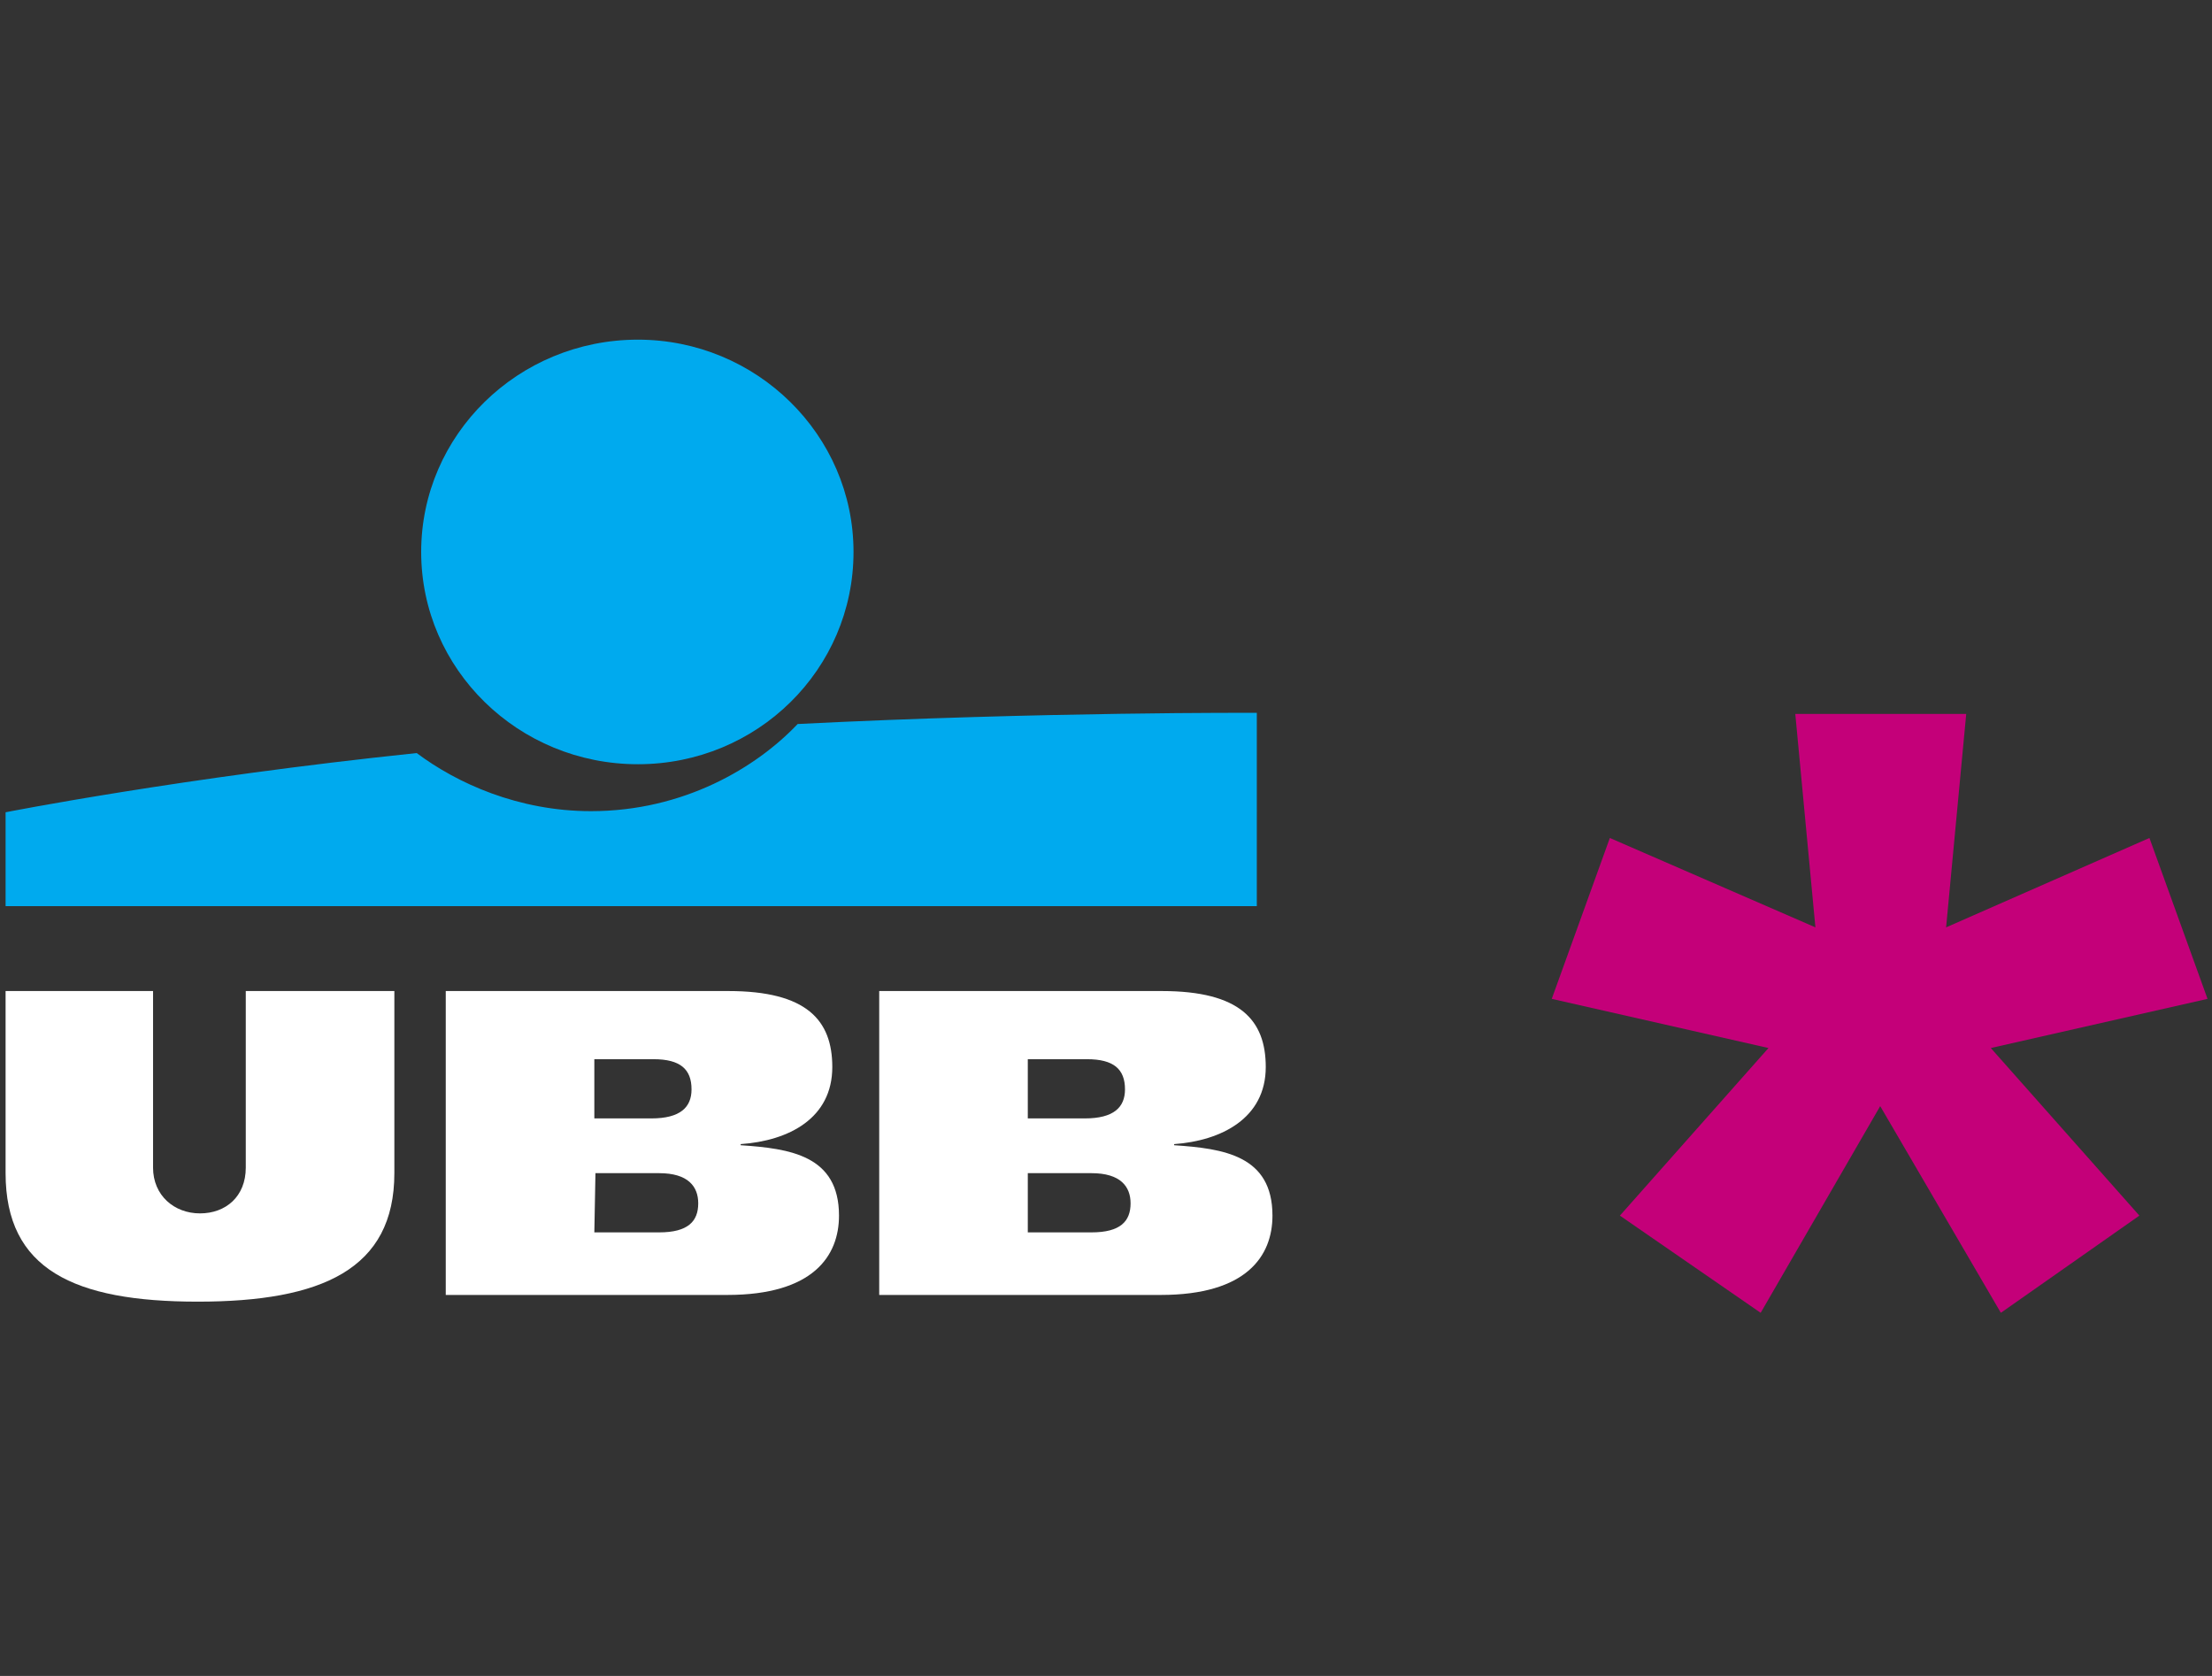
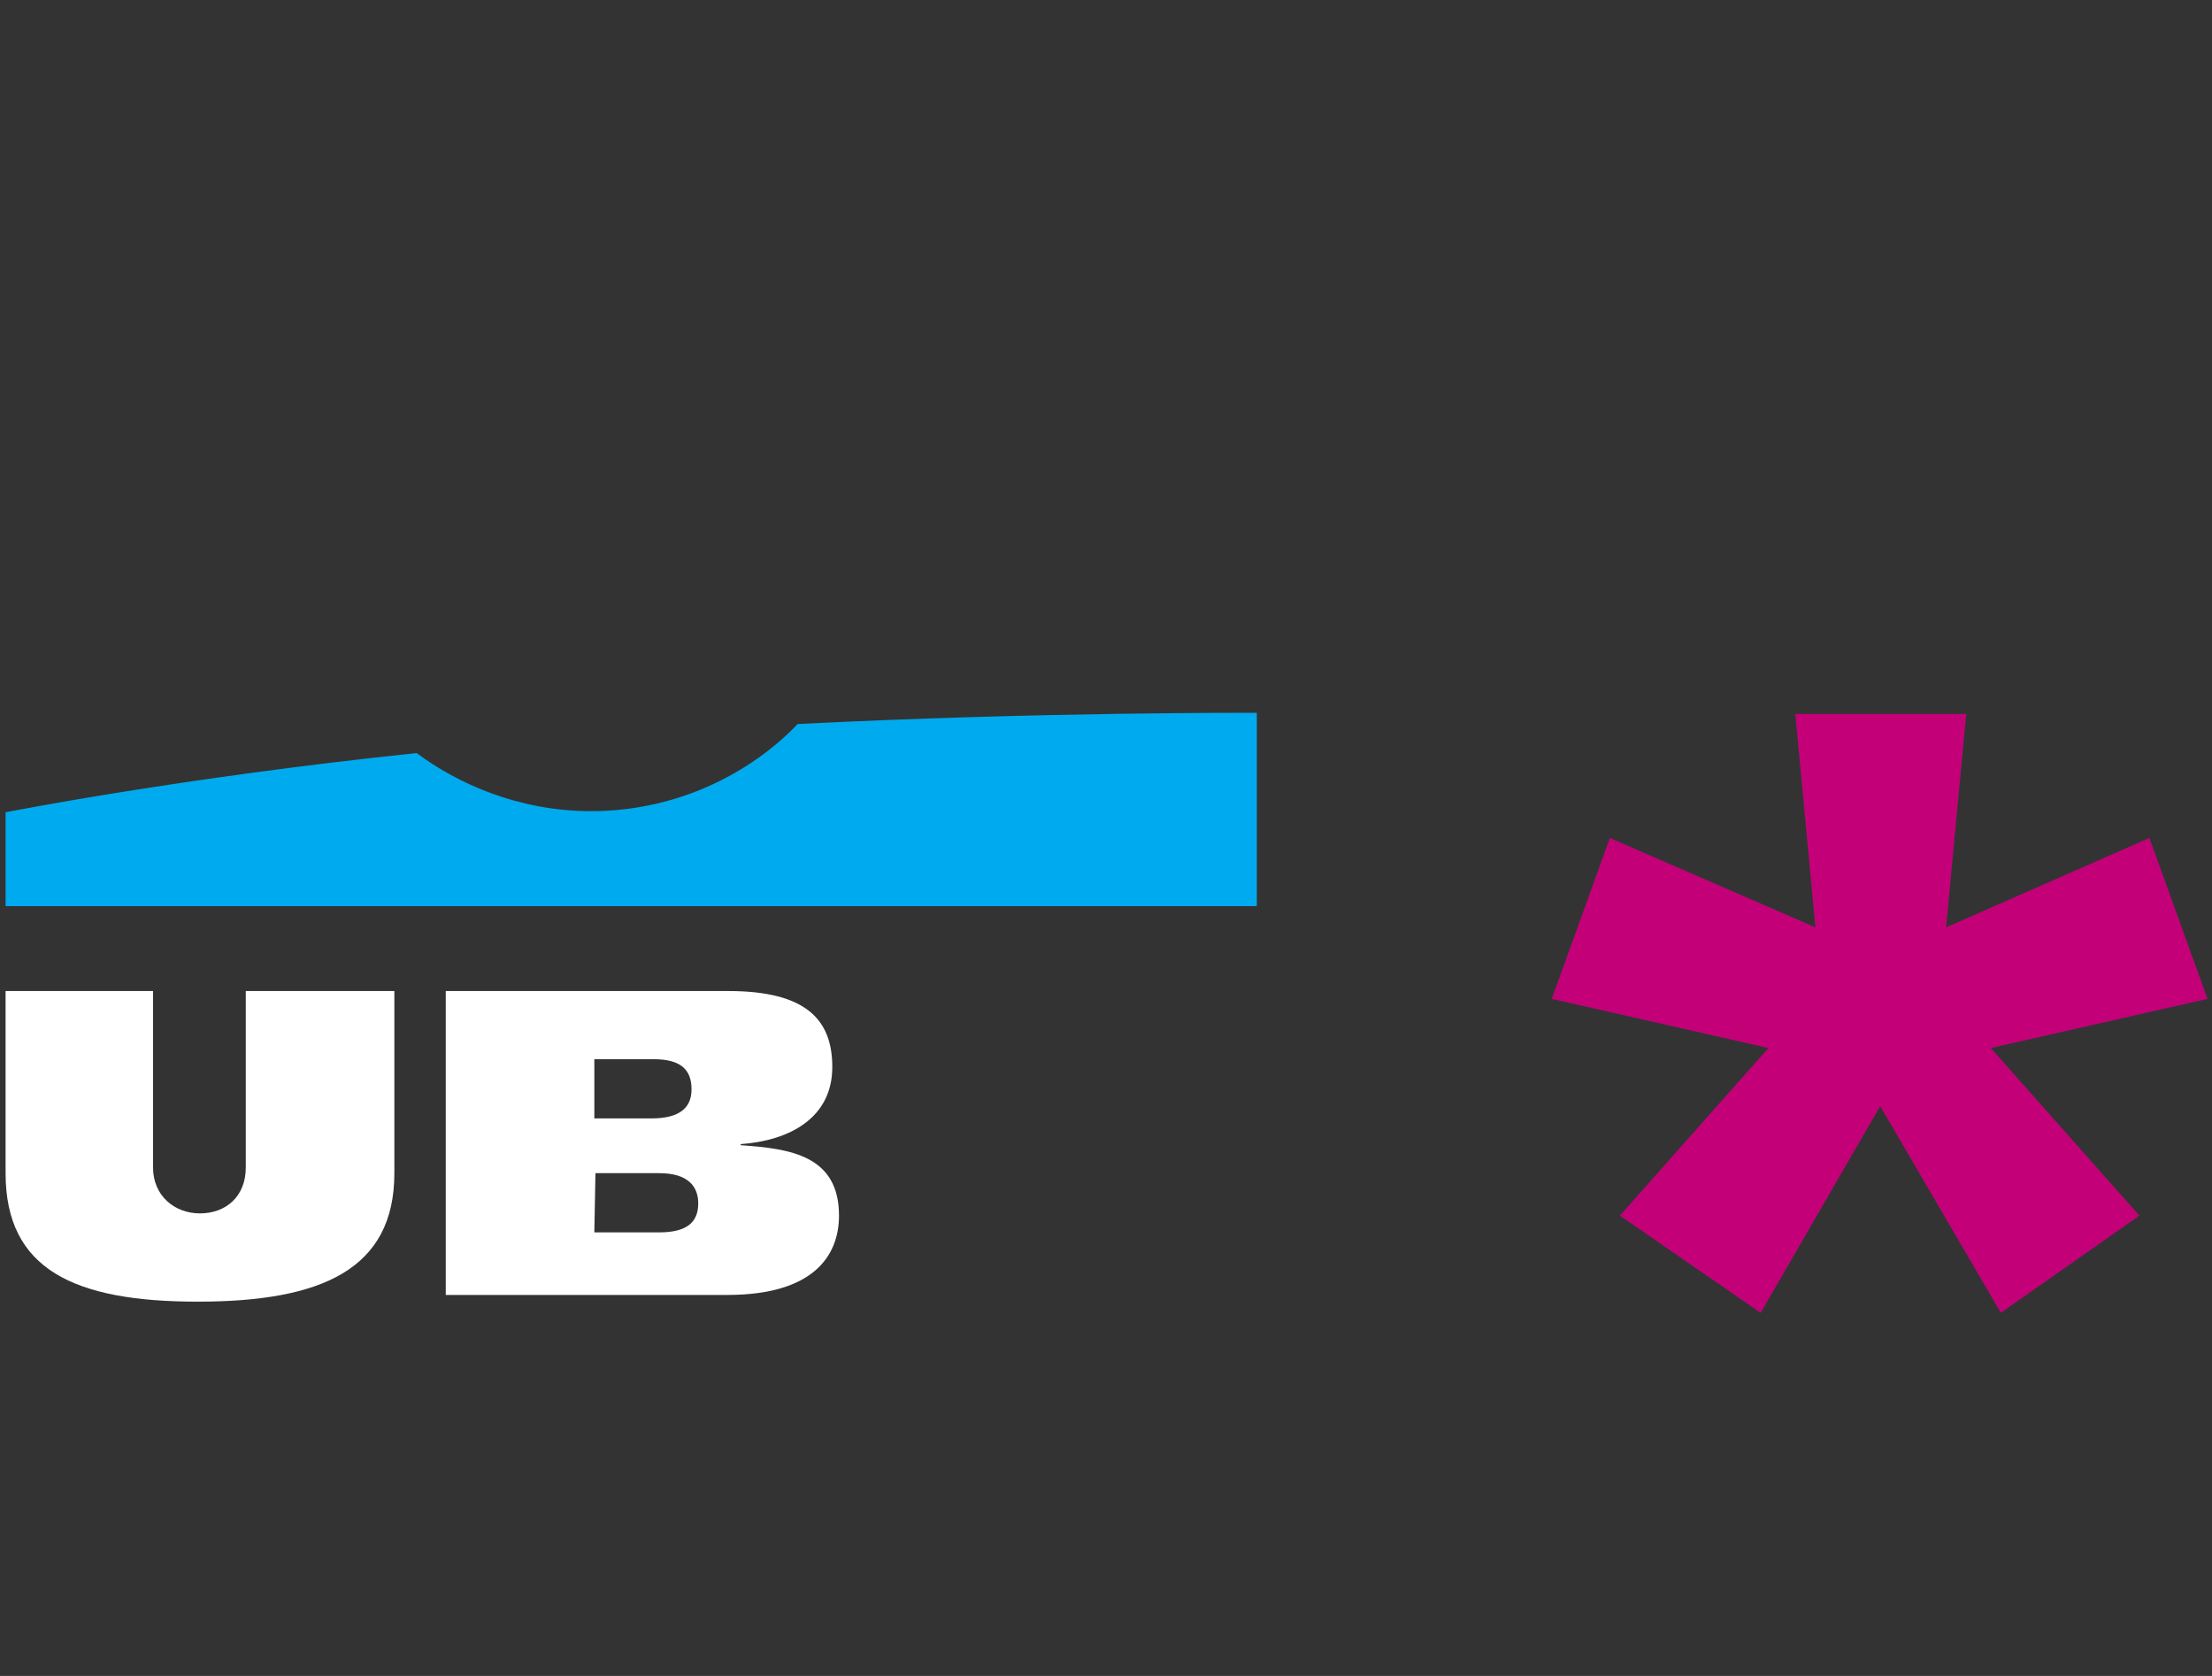
<svg xmlns="http://www.w3.org/2000/svg" version="1.1" id="Layer_1" x="0px" y="0px" viewBox="0 0 198 150" style="enable-background:new 0 0 198 150;" xml:space="preserve">
  <rect x="0" y="0" width="198" height="150" fill="#333333" stroke="none" />
  <style type="text/css">
	.st0{fill:#00AAEE;}
	.st1{fill:#FFFFFF;}
	.st2{fill:#C40079;}
</style>
  <g>
-     <path class="st0" d="M57.1,68.4c10.7,0,19.3-8.5,19.3-19s-8.7-19-19.3-19c-10.7,0-19.4,8.5-19.4,19S46.4,68.4,57.1,68.4" />
    <path class="st0" d="M71.4,64.8c-3.7,3.9-10.2,7.8-18.5,7.8c-6.5,0-12-2.5-15.6-5.2c-21.1,2.2-36.8,5.3-36.8,5.3v8.4h112V63.8   C112.5,63.8,93.3,63.7,71.4,64.8" />
-     <path class="st1" d="M78.7,88.7H104c7,0,9.3,2.6,9.3,6.8c0,4.6-4,6.6-8.2,6.9v0.1c4.4,0.3,8.8,0.9,8.8,6.3c0,3.6-2.3,7.1-10,7.1   H78.7V88.7L78.7,88.7z M92,110.3h5.7c2.6,0,3.5-1,3.5-2.6c0-1.5-0.9-2.7-3.5-2.7H92V110.3z M92,100.1h5.1c2.6,0,3.6-1,3.6-2.6   c0-1.8-1-2.7-3.4-2.7H92V100.1z" />
    <path class="st1" d="M35.3,105c0,8.6-6.5,11.5-17.6,11.5S0.5,113.6,0.5,105V88.7h13.2v15.8c0,2.5,1.9,4.1,4.2,4.1s4.1-1.5,4.1-4.1   V88.7h13.3V105z" />
    <path class="st1" d="M39.9,88.7h25.3c7,0,9.3,2.6,9.3,6.8c0,4.6-3.9,6.6-8.2,6.9v0.1c4.4,0.3,8.8,0.9,8.8,6.3c0,3.6-2.3,7.1-10,7.1   H39.9V88.7z M53.2,110.3H59c2.6,0,3.5-1,3.5-2.6c0-1.5-0.9-2.7-3.5-2.7h-5.7L53.2,110.3L53.2,110.3z M53.2,100.1h5.1   c2.6,0,3.6-1,3.6-2.6c0-1.8-1-2.7-3.4-2.7h-5.3C53.2,94.8,53.2,100.1,53.2,100.1z" />
  </g>
  <g>
    <path class="st2" d="M145,108.8l13.3-15l-19.4-4.4l5.2-14.4l18.4,8l-1.8-19.1H176L174.2,83l18.2-8l5.2,14.4l-19.4,4.4l13.3,15   l-12.4,8.7L168.3,99l-10.7,18.5L145,108.8z" />
  </g>
</svg>